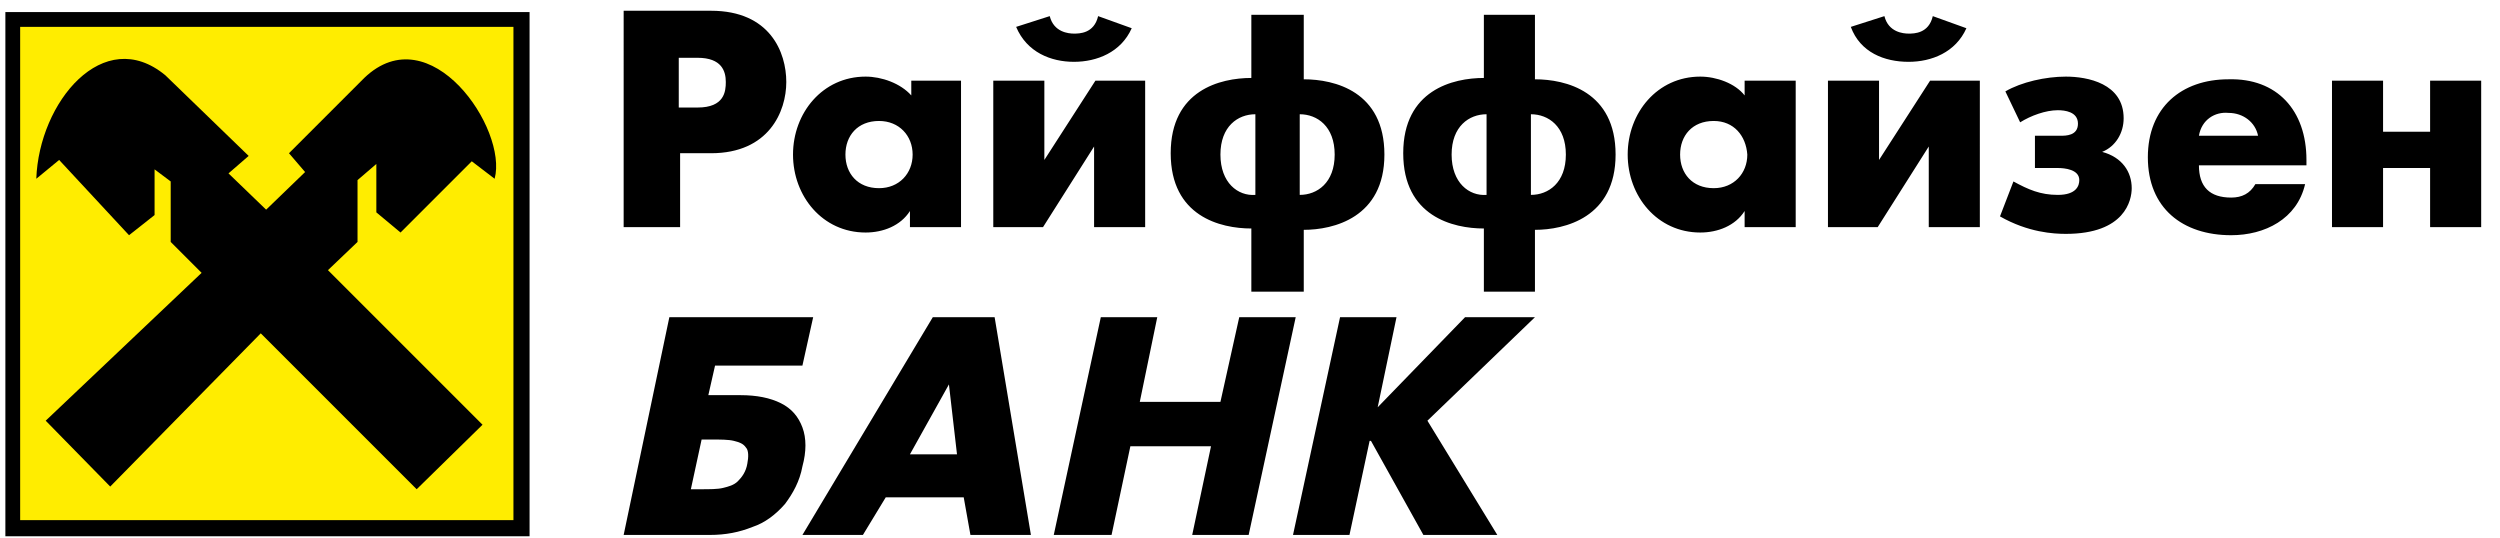
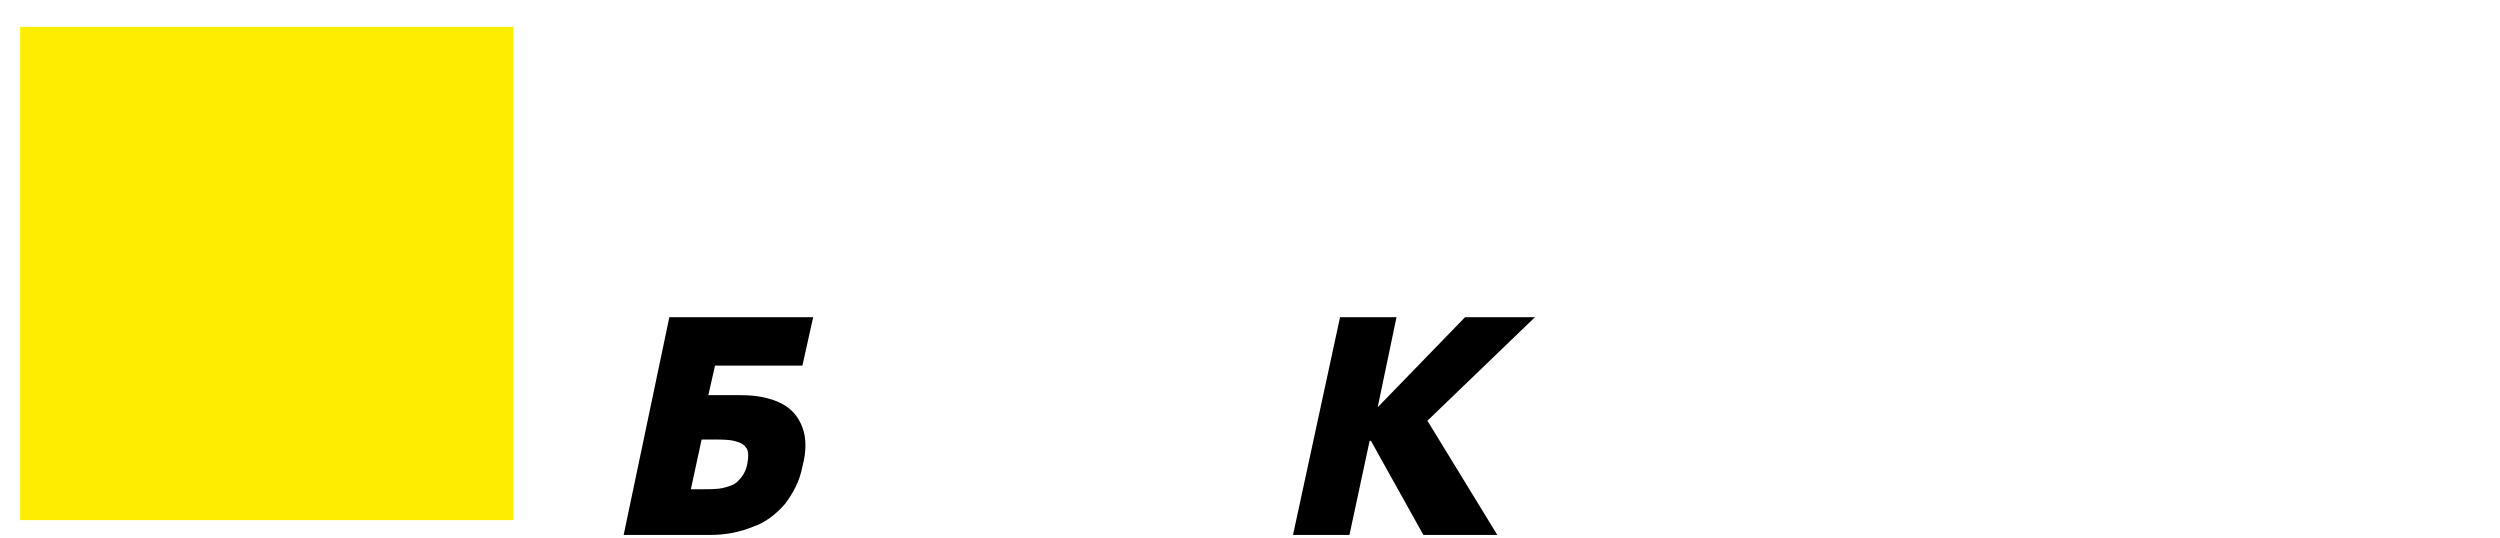
<svg xmlns="http://www.w3.org/2000/svg" viewBox="0 0 186 40">
-   <path d="M.4.9h39v39H.4z" />
  <path fill="#ffed00" d="M1.5 2h36.7v36.7H1.5z" />
-   <path d="M3.4 31.3l4.8 4.9 11.2-11.4L31 36.4l4.9-4.8-11.5-11.5 2.2-2.1v-4.6l1.4-1.2v3.6l1.8 1.5 5.3-5.3 1.7 1.3c1-3.7-4.8-12.2-9.7-7.5l-5.6 5.6 1.2 1.4-2.9 2.8-2.8-2.7 1.5-1.3-6.2-6c-4.6-3.8-9.4 2-9.6 7.7l1.7-1.4 5.2 5.6 1.9-1.5v-3.4l1.2.9V18l2.3 2.3-11.6 11z" />
-   <path d="M173.5 16.9h3.8v-4.4h3.5v4.4h3.8V6h-3.8v3.8h-3.5V6h-3.8v10.9zm-23.2-7.8c.8-.5 1.9-.9 2.8-.9.5 0 1.5.1 1.5 1s-.9.9-1.3.9h-1.9v2.4h1.7c.5 0 1.6.1 1.6.9 0 .4-.2 1.1-1.6 1.1-1.3 0-2.2-.4-3.3-1l-1 2.6c2.1 1.2 4 1.3 4.9 1.3 4.4 0 4.9-2.5 4.9-3.4 0-1.2-.7-2.3-2.2-2.7 1-.4 1.6-1.4 1.6-2.5 0-2.6-2.7-3.1-4.3-3.1-1.5 0-3.3.4-4.5 1.1l1.1 2.3zM142 4.6c1.7 0 3.5-.7 4.3-2.5l-2.5-.9c-.3 1.3-1.4 1.3-1.8 1.3-.4 0-1.5-.1-1.8-1.3l-2.5.8c.7 1.9 2.5 2.6 4.3 2.6M136 6v10.9h3.7l3.8-6v6h3.8V6h-3.7l-3.8 5.9V6H136zm-25.4 8.5v-6c-1.3 0-2.6.9-2.6 3s1.3 3.1 2.6 3m3.3-6v6c1.3 0 2.6-.9 2.6-3s-1.3-3-2.6-3m-3.5 13.1V17c-2.3 0-6-.9-6-5.6 0-4.7 3.7-5.6 6-5.6V1.1h3.8v4.8c2.3 0 6 .9 6 5.6 0 4.7-3.8 5.6-6 5.6v4.6h-3.8zm-17-7.1v-6c-1.3 0-2.6.9-2.6 3s1.3 3.1 2.6 3m3.3-6v6c1.3 0 2.6-.9 2.6-3s-1.3-3-2.6-3m-3.6 13.1V17c-2.3 0-6-.9-6-5.6 0-4.7 3.7-5.6 6-5.6V1.1H97v4.8c2.3 0 6 .9 6 5.6 0 4.7-3.8 5.6-6 5.6v4.6h-3.9zm-13.2-17c1.7 0 3.5-.7 4.3-2.5l-2.5-.9c-.3 1.3-1.4 1.3-1.8 1.3-.4 0-1.5-.1-1.8-1.3l-2.5.8c.8 1.9 2.6 2.6 4.3 2.6m-6 1.4v10.9h3.7l3.8-6v6h3.8V6h-3.7l-3.8 5.9V6h-3.8zM50.5 4.3V8h1.4c2 0 2.1-1.2 2.1-1.9 0-.8-.3-1.8-2.1-1.8h-1.4zm-4.1 12.6V.8h6.5c4.4 0 5.6 3.1 5.6 5.3 0 2.2-1.3 5.3-5.6 5.3h-2.3v5.5h-4.2zM133.6 6v10.9h-3.8v-1.2c-.7 1.1-2 1.6-3.3 1.6-3.2 0-5.4-2.7-5.4-5.8 0-3.1 2.2-5.8 5.4-5.8 1.2 0 2.6.5 3.3 1.4V6h3.8zm-6.1 3c-1.6 0-2.5 1.1-2.5 2.5s.9 2.5 2.5 2.5c1.5 0 2.5-1.1 2.5-2.5-.1-1.4-1-2.5-2.5-2.5m-56-3v10.9h-3.8v-1.2c-.7 1.1-2 1.6-3.3 1.6-3.2 0-5.4-2.7-5.4-5.8 0-3.1 2.2-5.8 5.4-5.8 1.2 0 2.6.5 3.4 1.4V6h3.7zm-6.1 3c-1.6 0-2.5 1.1-2.5 2.5s.9 2.5 2.5 2.5c1.5 0 2.5-1.1 2.5-2.5S66.9 9 65.4 9m106.2 2.9v.4h-8c0 1.6.8 2.4 2.4 2.4.8 0 1.4-.3 1.8-1h3.7c-.6 2.6-3 3.8-5.5 3.8-3.6 0-6.2-2-6.2-5.8 0-3.7 2.5-5.8 6-5.8 3.6-.1 5.8 2.3 5.8 6m-8-1.8h4.4c-.2-1-1.1-1.7-2.2-1.7-1-.1-2 .5-2.2 1.7" />
  <path d="M51.4 36.4h.7c.7 0 1.3 0 1.7-.1.4-.1.8-.2 1.1-.5.3-.3.6-.7.7-1.3.1-.5.1-1-.1-1.2-.2-.3-.5-.4-.9-.5-.4-.1-1-.1-1.7-.1h-.7l-.8 3.7zm9.1-12.8l-.8 3.6h-6.5l-.5 2.2h2.4c1.2 0 2.2.2 3 .6.8.4 1.3 1 1.6 1.8.3.8.3 1.8 0 2.9-.2 1.1-.7 2-1.3 2.8-.7.8-1.5 1.4-2.4 1.7-1 .4-2 .6-3.2.6h-6.4l3.4-16.2h10.7z" />
-   <path d="M70.6 28.6l-2.9 5.2h3.5l-.6-5.2zM65.9 37l-1.7 2.8h-4.5l9.7-16.2H74l2.7 16.2h-4.5l-.5-2.8h-5.8z" />
-   <path d="M90.8 29.9l1.4-6.3h4.2l-3.5 16.2h-4.2l1.4-6.6h-6l-1.4 6.6h-4.3l3.5-16.2h4.2l-1.3 6.3z" />
  <path d="M109 23.6h5.2l-8 7.7 5.2 8.5h-5.5l-3.9-7h-.1l-1.5 7h-4.2l3.5-16.2h4.2l-1.4 6.7z" />
</svg>